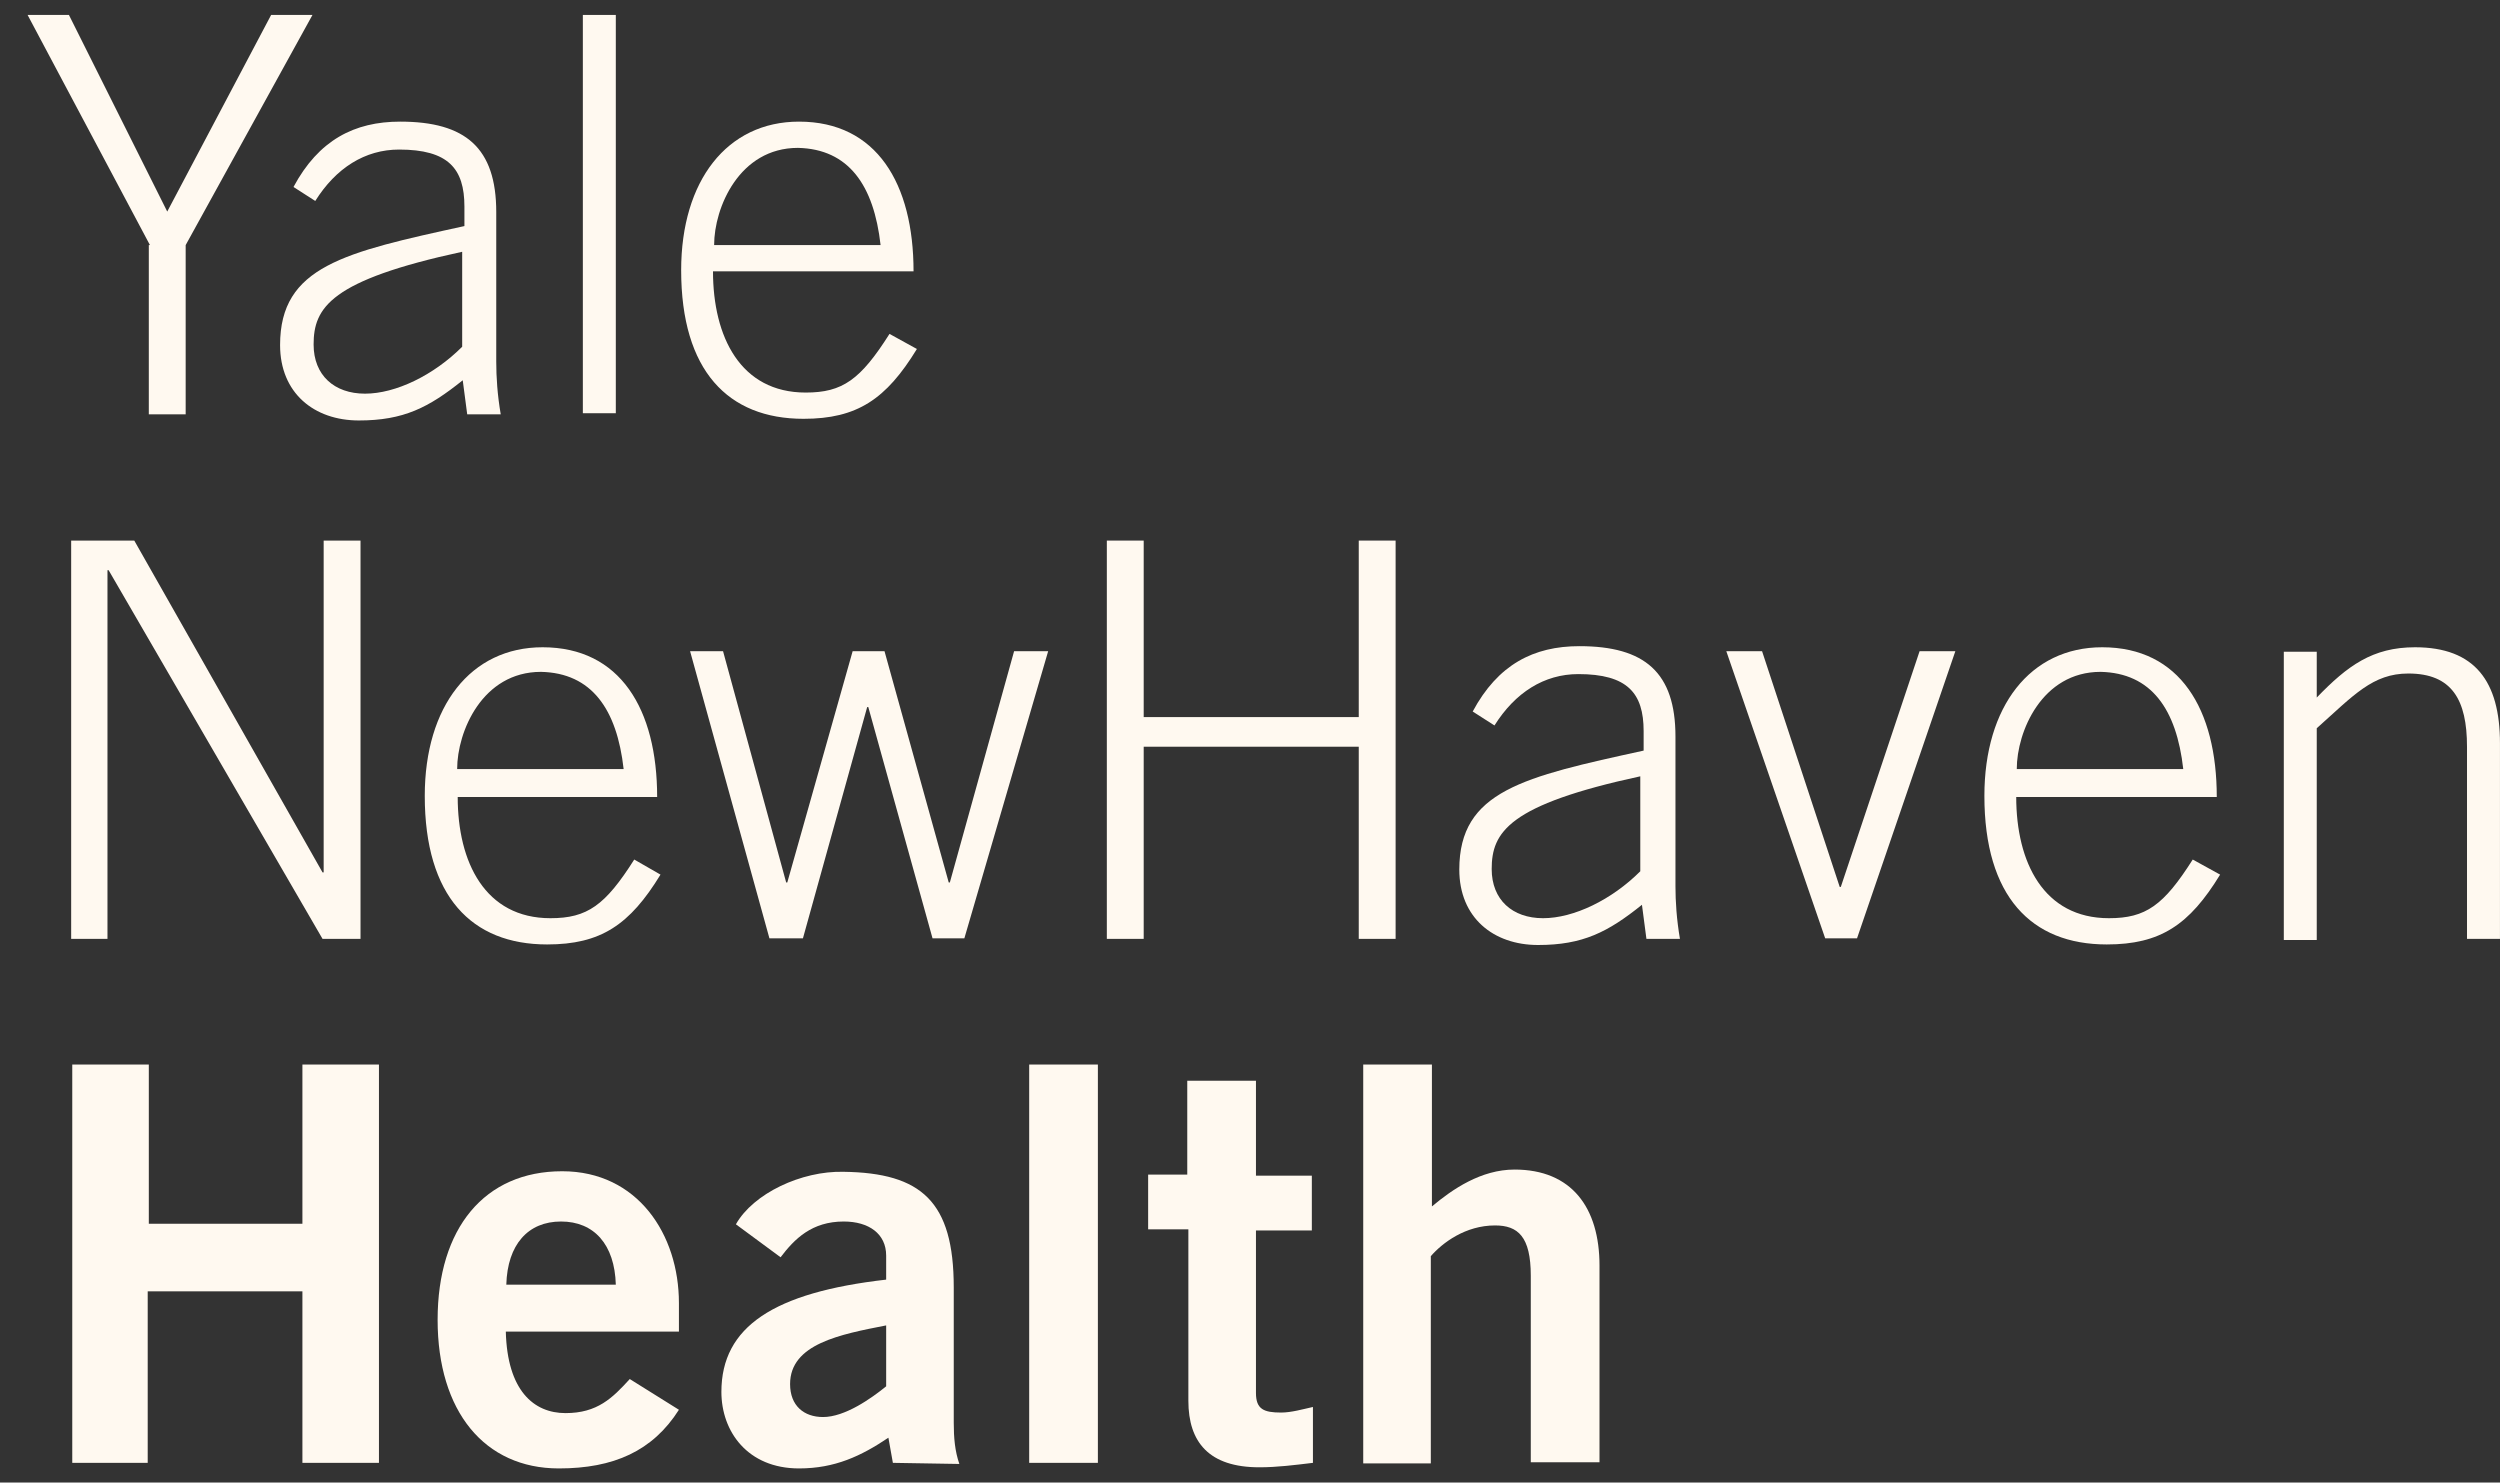
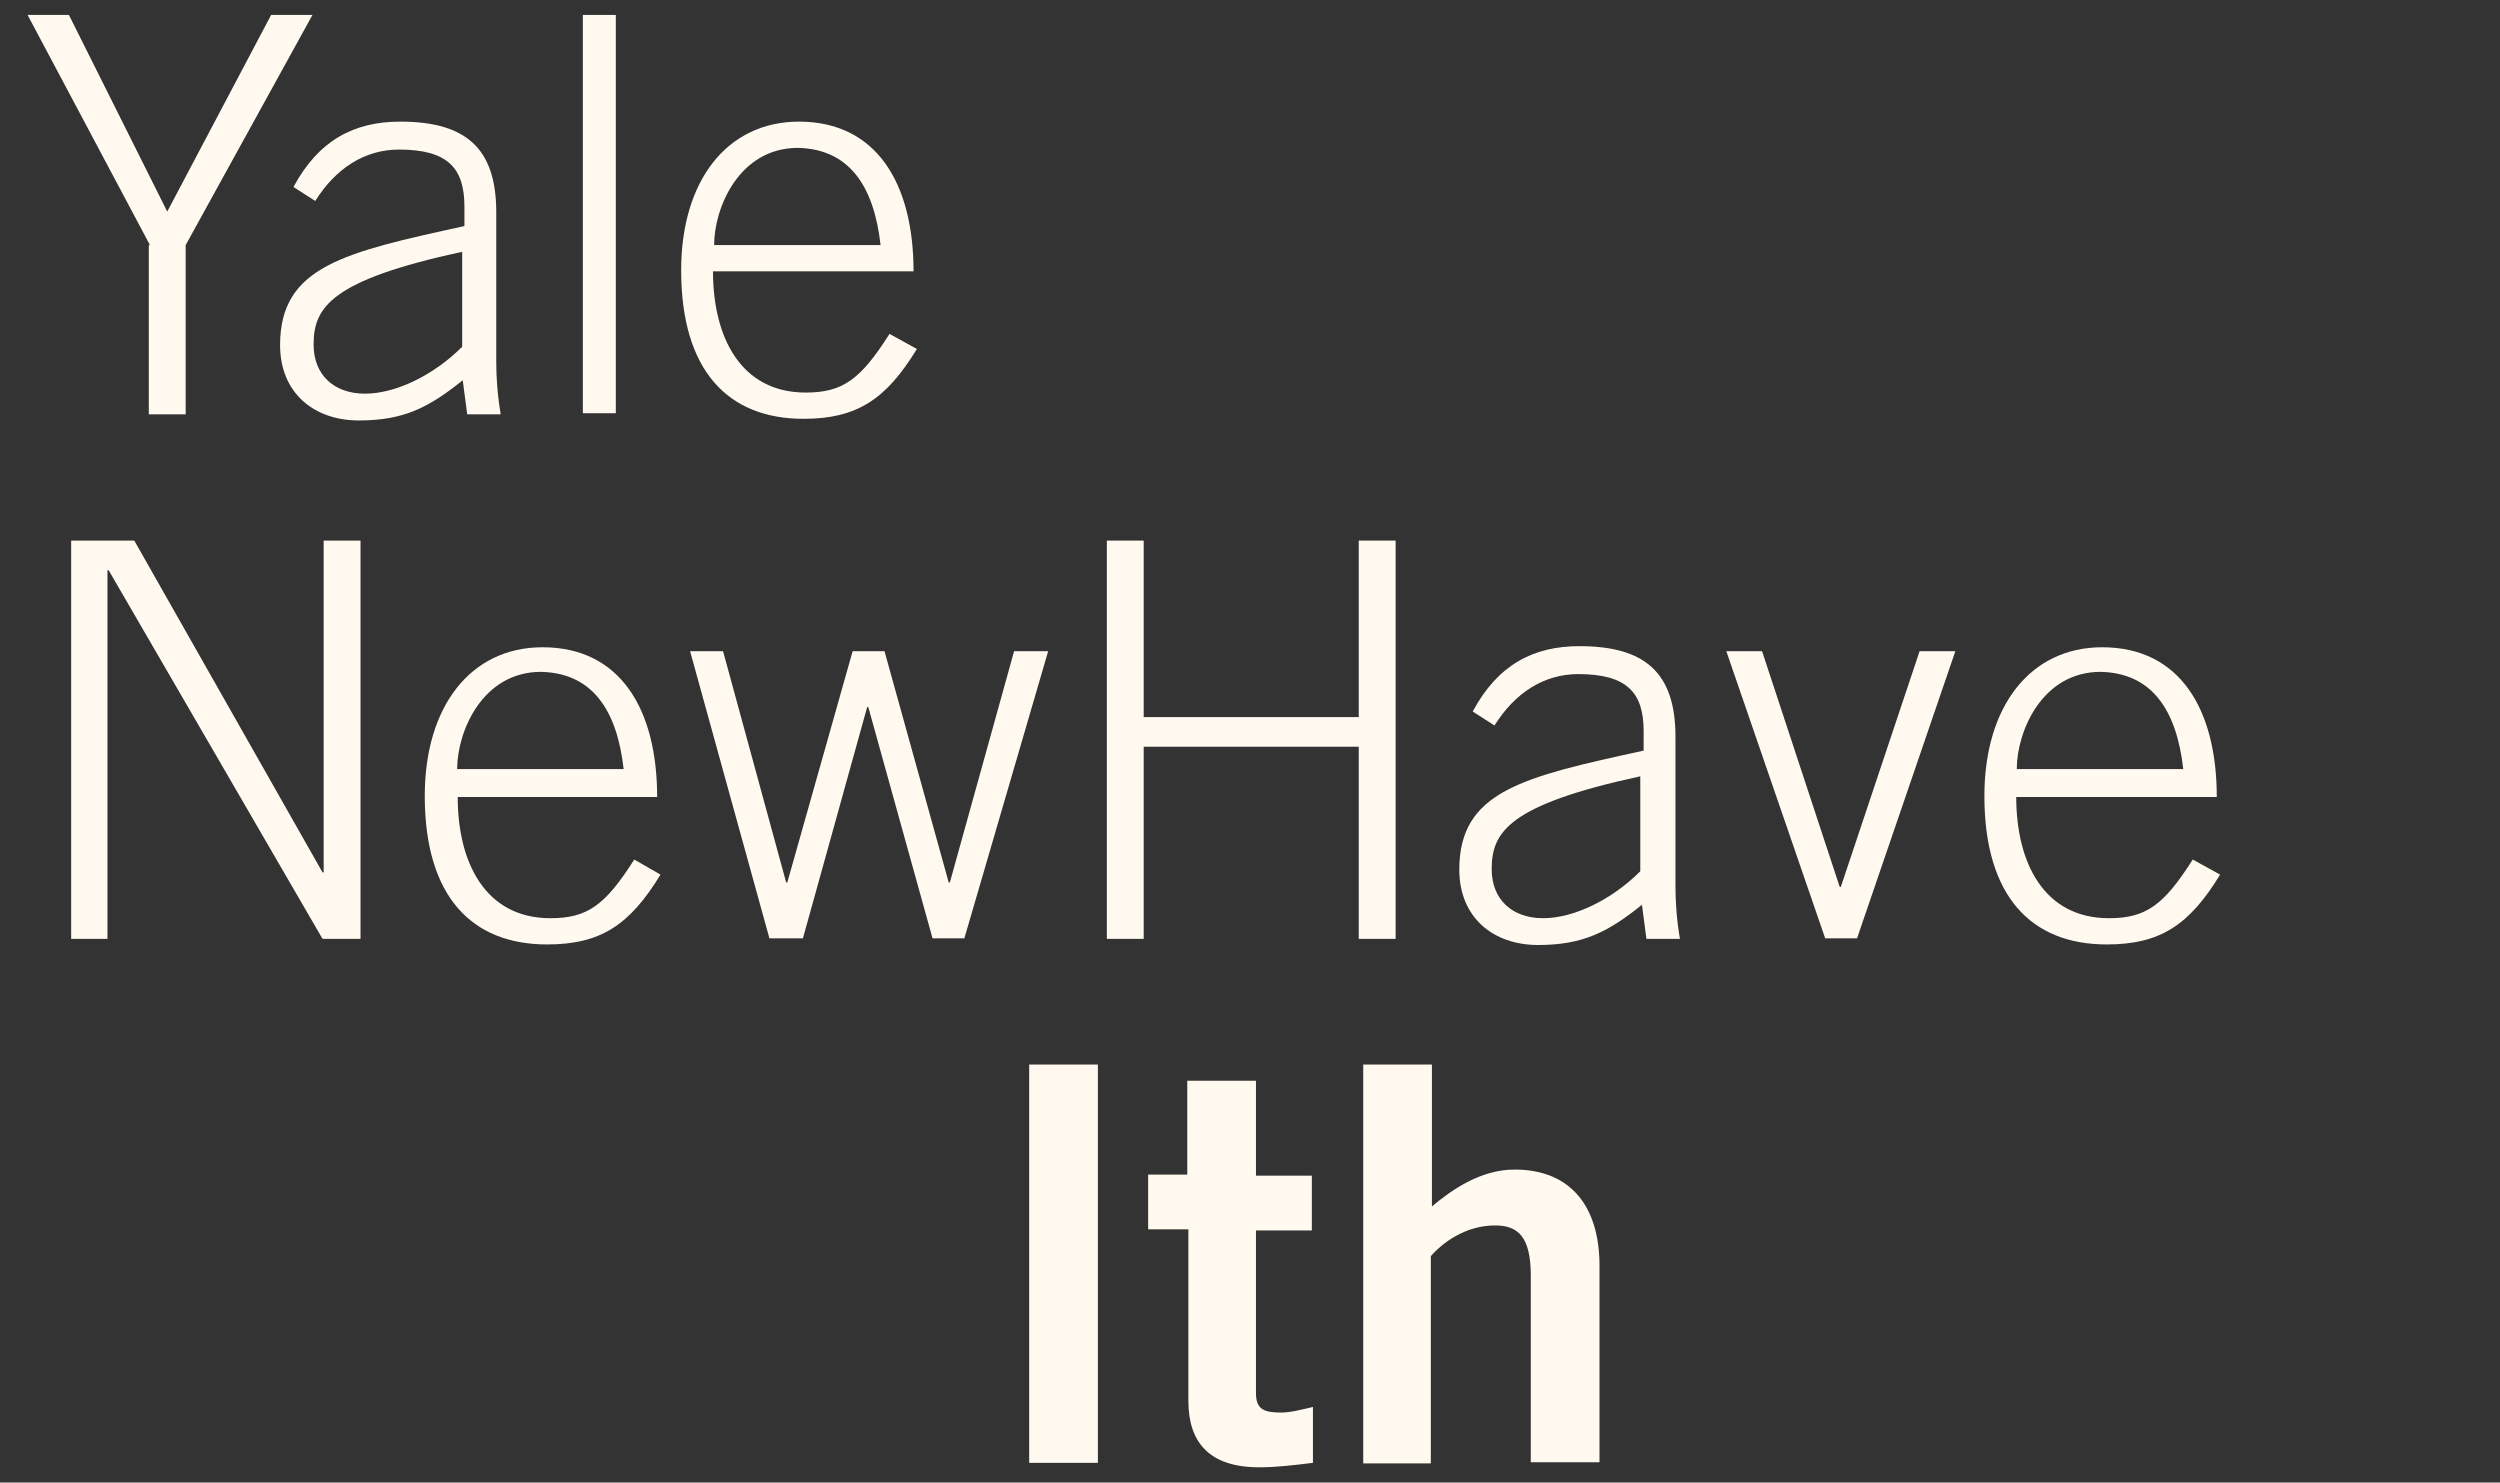
<svg xmlns="http://www.w3.org/2000/svg" width="86" height="51" viewBox="0 0 86 51" fill="none">
  <rect x="0" y="0" width="86" height="51" fill="#333333" stroke="none" />
  <path d="M5.119 8.431V14.253H6.387V8.431L10.749 0.514H9.327L5.753 7.278L2.371 0.514H0.949L5.158 8.431H5.119Z" fill="#FFF9F0" />
  <path d="M10.845 6.913C11.556 5.779 12.556 5.145 13.728 5.145C15.419 5.145 15.976 5.798 15.976 7.105V7.777C11.845 8.68 9.635 9.161 9.635 11.87C9.635 13.523 10.807 14.464 12.344 14.464C13.882 14.464 14.746 14.023 15.918 13.081L16.072 14.253H17.225C17.11 13.581 17.071 12.966 17.071 12.447V7.297C17.071 5.087 16.015 4.184 13.766 4.184C12.191 4.184 10.961 4.818 10.096 6.432L10.845 6.913ZM15.899 11.928C14.919 12.908 13.613 13.542 12.556 13.542C11.499 13.542 10.788 12.908 10.788 11.851C10.788 10.583 11.364 9.641 15.899 8.661V11.928Z" fill="#FFF9F0" />
  <path d="M21.184 0.514H20.05V14.215H21.184V0.514Z" fill="#FFF9F0" />
  <path d="M27.64 14.407C29.485 14.407 30.484 13.734 31.541 12.005L30.599 11.486C29.6 13.062 28.985 13.504 27.717 13.504C25.469 13.504 24.527 11.582 24.527 9.334H31.426C31.426 6.317 30.157 4.184 27.486 4.184C25.008 4.184 23.432 6.221 23.432 9.295C23.432 12.754 25.046 14.407 27.64 14.407ZM27.448 5.087C29.197 5.126 30.061 6.375 30.292 8.431H24.566C24.566 7.143 25.43 5.087 27.448 5.087Z" fill="#FFF9F0" />
  <path d="M3.697 19.614H3.736L11.095 32.297H12.402V18.596H11.134V30.01H11.095L4.619 18.596H2.448V32.297H3.697V19.614Z" fill="#FFF9F0" />
  <path d="M18.82 32.489C20.665 32.489 21.664 31.817 22.721 30.087L21.818 29.568C20.819 31.144 20.204 31.586 18.935 31.586C16.687 31.586 15.745 29.664 15.745 27.416H22.606C22.606 24.399 21.337 22.266 18.666 22.266C16.188 22.266 14.612 24.303 14.612 27.378C14.612 30.837 16.226 32.489 18.82 32.489ZM18.609 23.112C20.357 23.15 21.222 24.399 21.453 26.455H15.726C15.726 25.168 16.591 23.112 18.609 23.112Z" fill="#FFF9F0" />
  <path d="M34.885 22.401L32.675 30.356H32.636L30.427 22.401H29.331L27.083 30.356H27.044L24.873 22.401H23.739L26.468 32.278H27.621L29.831 24.322H29.869L32.079 32.278H33.174L36.057 22.401H34.885Z" fill="#FFF9F0" />
  <path d="M48.009 32.297V18.596H46.741V24.668H39.343V18.596H38.075V32.297H39.343V25.687H46.741V32.297H48.009Z" fill="#FFF9F0" />
  <path d="M57.636 25.341C57.636 23.131 56.58 22.228 54.331 22.228C52.755 22.228 51.526 22.862 50.661 24.476L51.41 24.956C52.121 23.823 53.121 23.189 54.293 23.189C55.984 23.189 56.541 23.842 56.541 25.149V25.821C52.41 26.724 50.2 27.205 50.2 29.914C50.2 31.567 51.372 32.508 52.909 32.508C54.447 32.508 55.311 32.066 56.483 31.125L56.637 32.297H57.79C57.675 31.624 57.636 31.009 57.636 30.491V25.341ZM56.426 29.972C55.446 30.952 54.139 31.586 53.082 31.586C52.025 31.586 51.314 30.952 51.314 29.895C51.314 28.627 51.891 27.685 56.426 26.705V29.972Z" fill="#FFF9F0" />
  <path d="M63.324 30.51H63.286L60.615 22.401H59.385L62.786 32.278H63.882L67.264 22.401H66.034L63.324 30.51Z" fill="#FFF9F0" />
  <path d="M72.548 31.586C70.3 31.586 69.358 29.664 69.358 27.416H76.257C76.257 24.399 74.988 22.266 72.317 22.266C69.838 22.266 68.263 24.303 68.263 27.378C68.263 30.837 69.877 32.489 72.471 32.489C74.316 32.489 75.315 31.817 76.372 30.087L75.43 29.568C74.431 31.144 73.816 31.586 72.548 31.586ZM72.26 23.112C74.008 23.15 74.873 24.399 75.104 26.455H69.377C69.377 25.168 70.242 23.112 72.26 23.112Z" fill="#FFF9F0" />
-   <path d="M83.078 22.266C81.618 22.266 80.753 22.9 79.696 23.996V22.42H78.563V32.335H79.696V25.052C80.965 23.919 81.618 23.169 82.848 23.169C84.347 23.169 84.865 24.073 84.865 25.687V32.297H85.999V25.571C85.999 23.438 85.135 22.266 83.078 22.266Z" fill="#FFF9F0" />
-   <path d="M10.403 42.097H5.119V36.62H2.486V50.322H5.081V44.422H10.403V50.322H13.036V36.62H10.403V42.097Z" fill="#FFF9F0" />
-   <path d="M19.339 40.291C16.668 40.291 15.054 42.251 15.054 45.402C15.054 48.554 16.668 50.514 19.224 50.514C21.107 50.514 22.452 49.918 23.355 48.496L21.664 47.439C21.068 48.093 20.549 48.611 19.454 48.611C18.359 48.611 17.45 47.833 17.4 45.806H23.355V44.826C23.355 42.462 21.933 40.291 19.339 40.291ZM17.417 44.192C17.456 42.808 18.167 42.02 19.3 42.02C20.434 42.02 21.145 42.808 21.184 44.192H17.417Z" fill="#FFF9F0" />
-   <path d="M32.809 44.288C32.809 41.328 31.695 40.348 29.024 40.31C27.563 40.272 25.911 41.059 25.315 42.116L26.852 43.25C27.333 42.616 27.928 42.02 29.024 42.02C29.889 42.02 30.484 42.443 30.484 43.192V44.019C26.622 44.461 24.816 45.633 24.816 47.881C24.816 49.245 25.719 50.514 27.486 50.514C28.716 50.514 29.619 50.091 30.561 49.457L30.715 50.322L33.002 50.36C32.848 49.918 32.809 49.457 32.809 48.938V44.288ZM30.484 47.689C29.965 48.112 29.062 48.746 28.313 48.746C27.659 48.746 27.179 48.361 27.179 47.612C27.179 46.228 28.909 45.902 30.484 45.594V47.689Z" fill="#FFF9F0" />
  <path d="M37.767 36.62H35.404V50.322H37.767V36.62Z" fill="#FFF9F0" />
  <path d="M43.205 47.919V42.328H45.127V40.444H43.205V37.178H40.842V40.406H39.496V42.289H40.88V48.188C40.88 49.611 41.591 50.475 43.321 50.475C43.935 50.475 44.531 50.398 45.165 50.322V48.4C44.819 48.477 44.416 48.592 44.07 48.592C43.474 48.592 43.205 48.477 43.205 47.919Z" fill="#FFF9F0" />
  <path d="M52.102 40.233C50.949 40.233 49.969 40.906 49.258 41.501V36.62H46.895V50.341H49.22V43.212C49.623 42.75 50.411 42.155 51.43 42.155C52.218 42.155 52.659 42.539 52.659 43.884V50.302H55.023V43.538C55.023 41.54 54.062 40.233 52.102 40.233Z" fill="#FFF9F0" />
</svg>